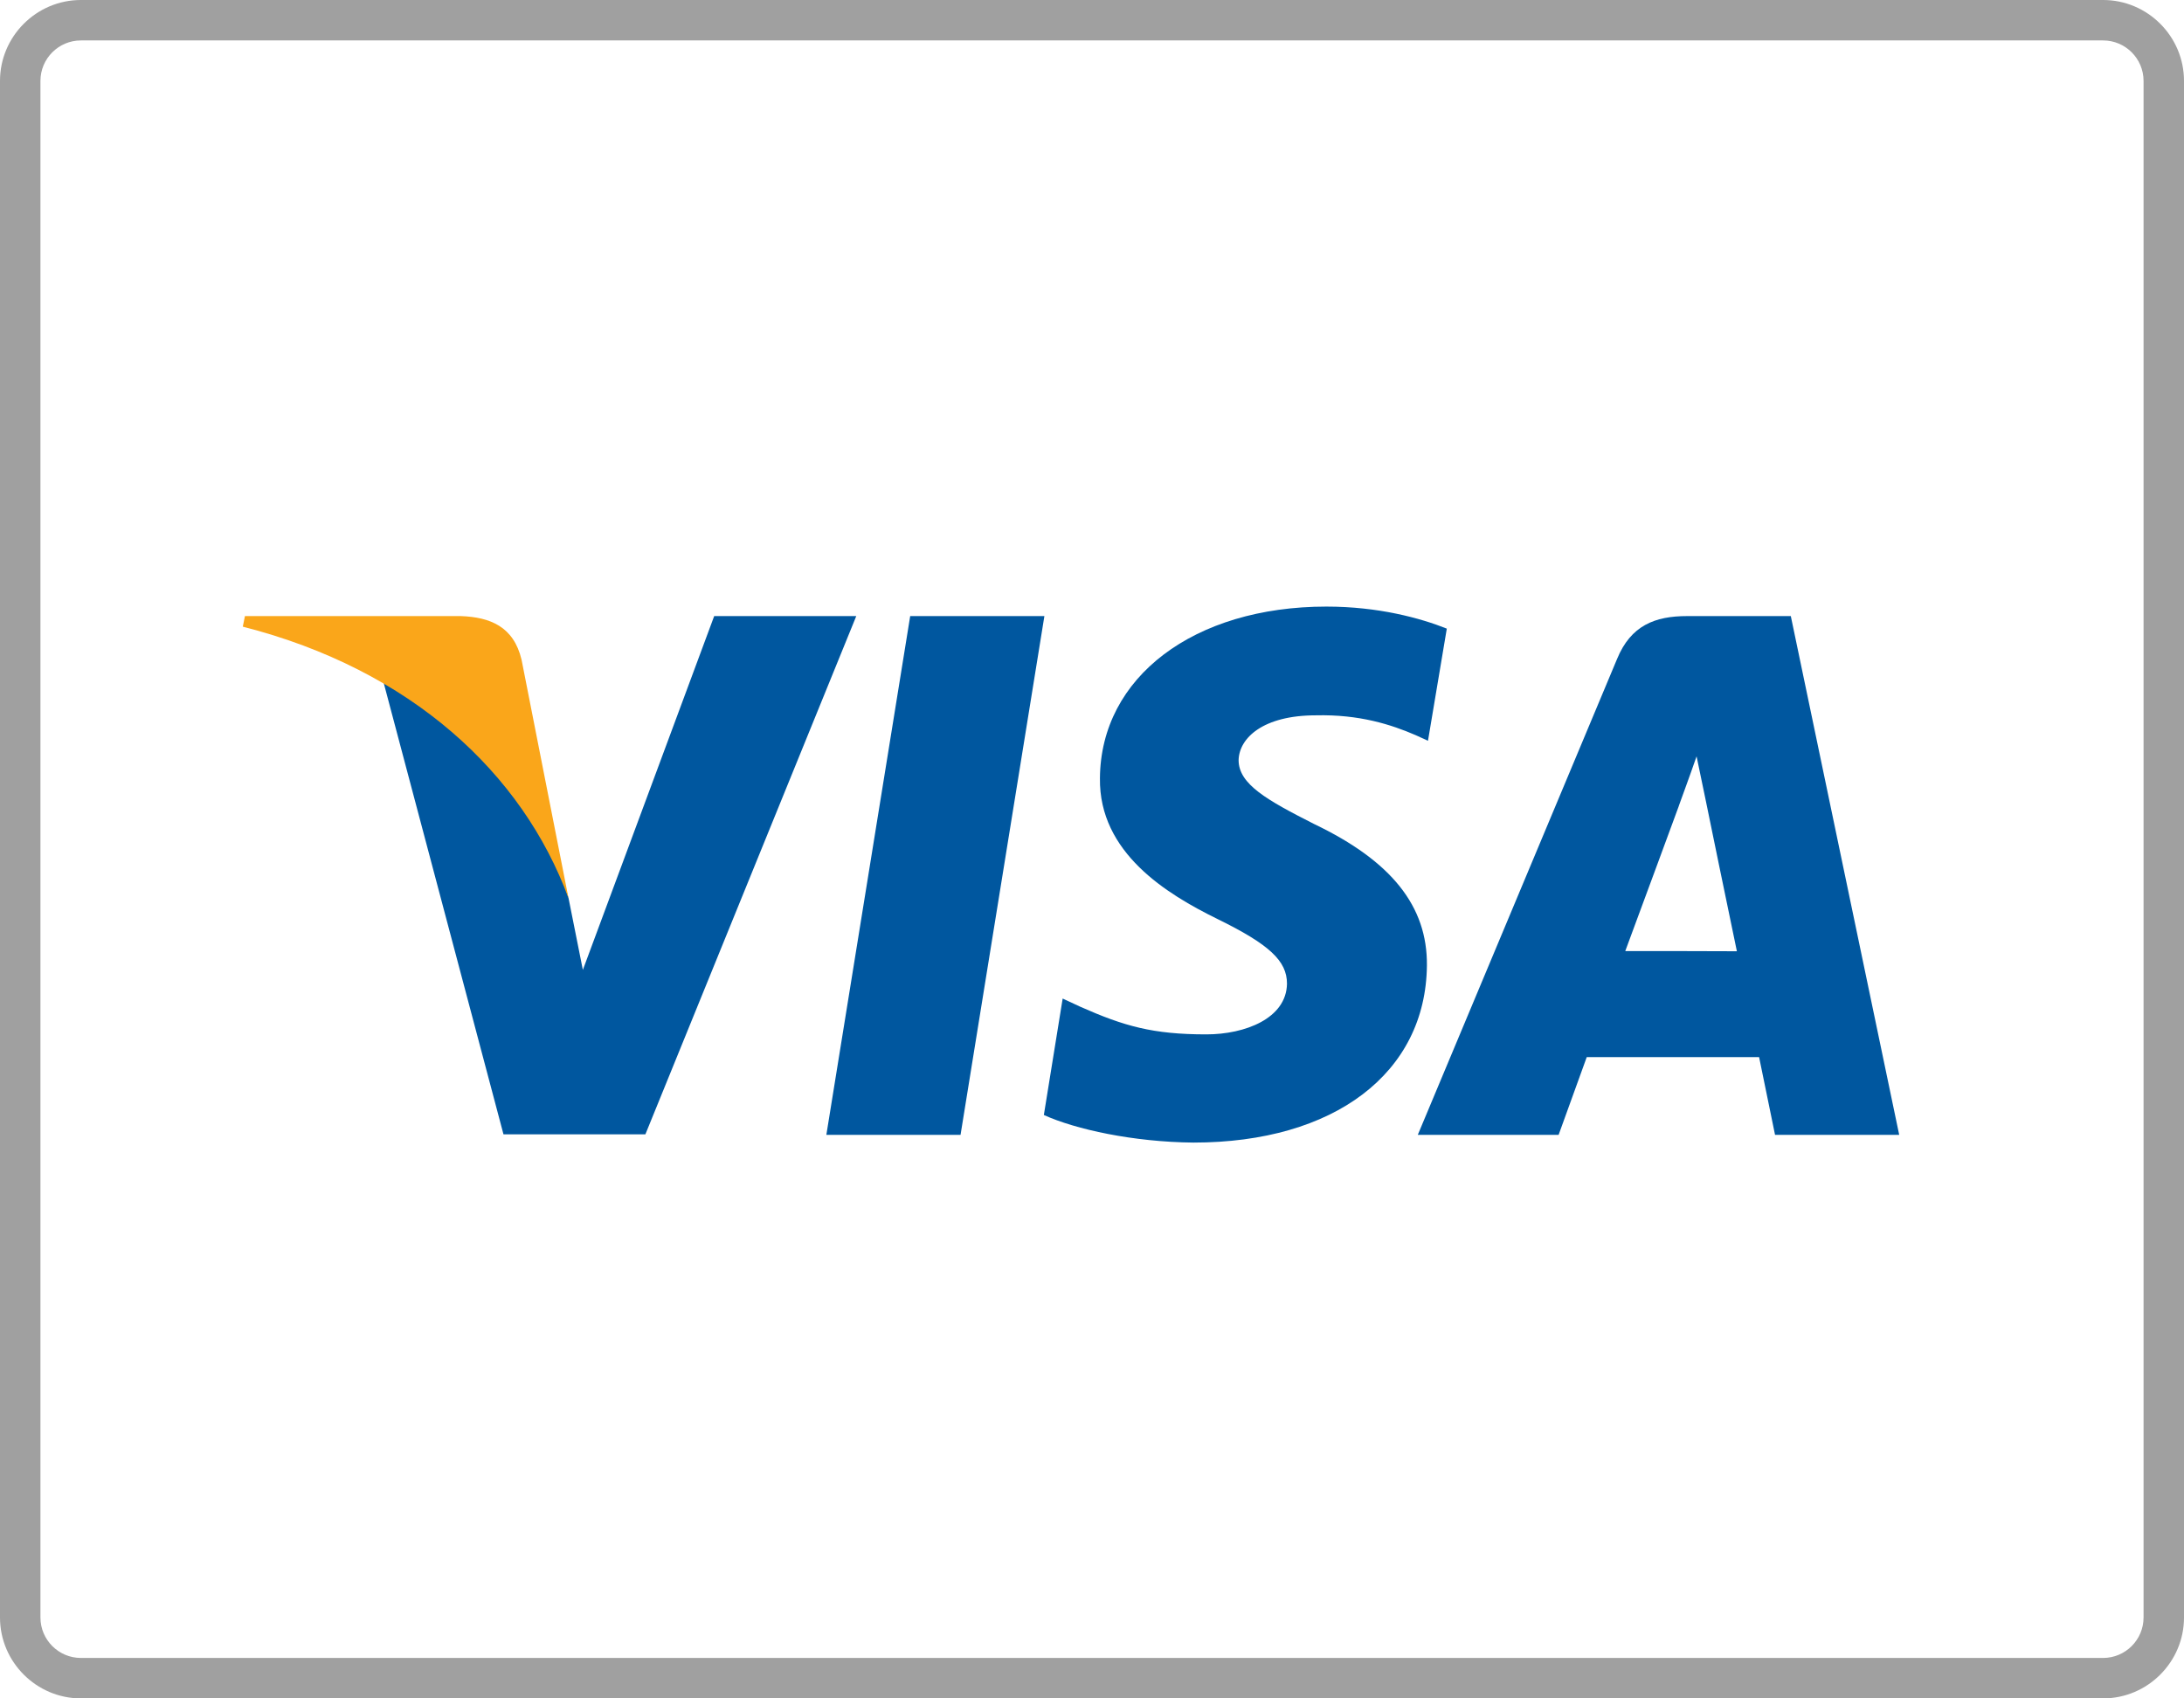
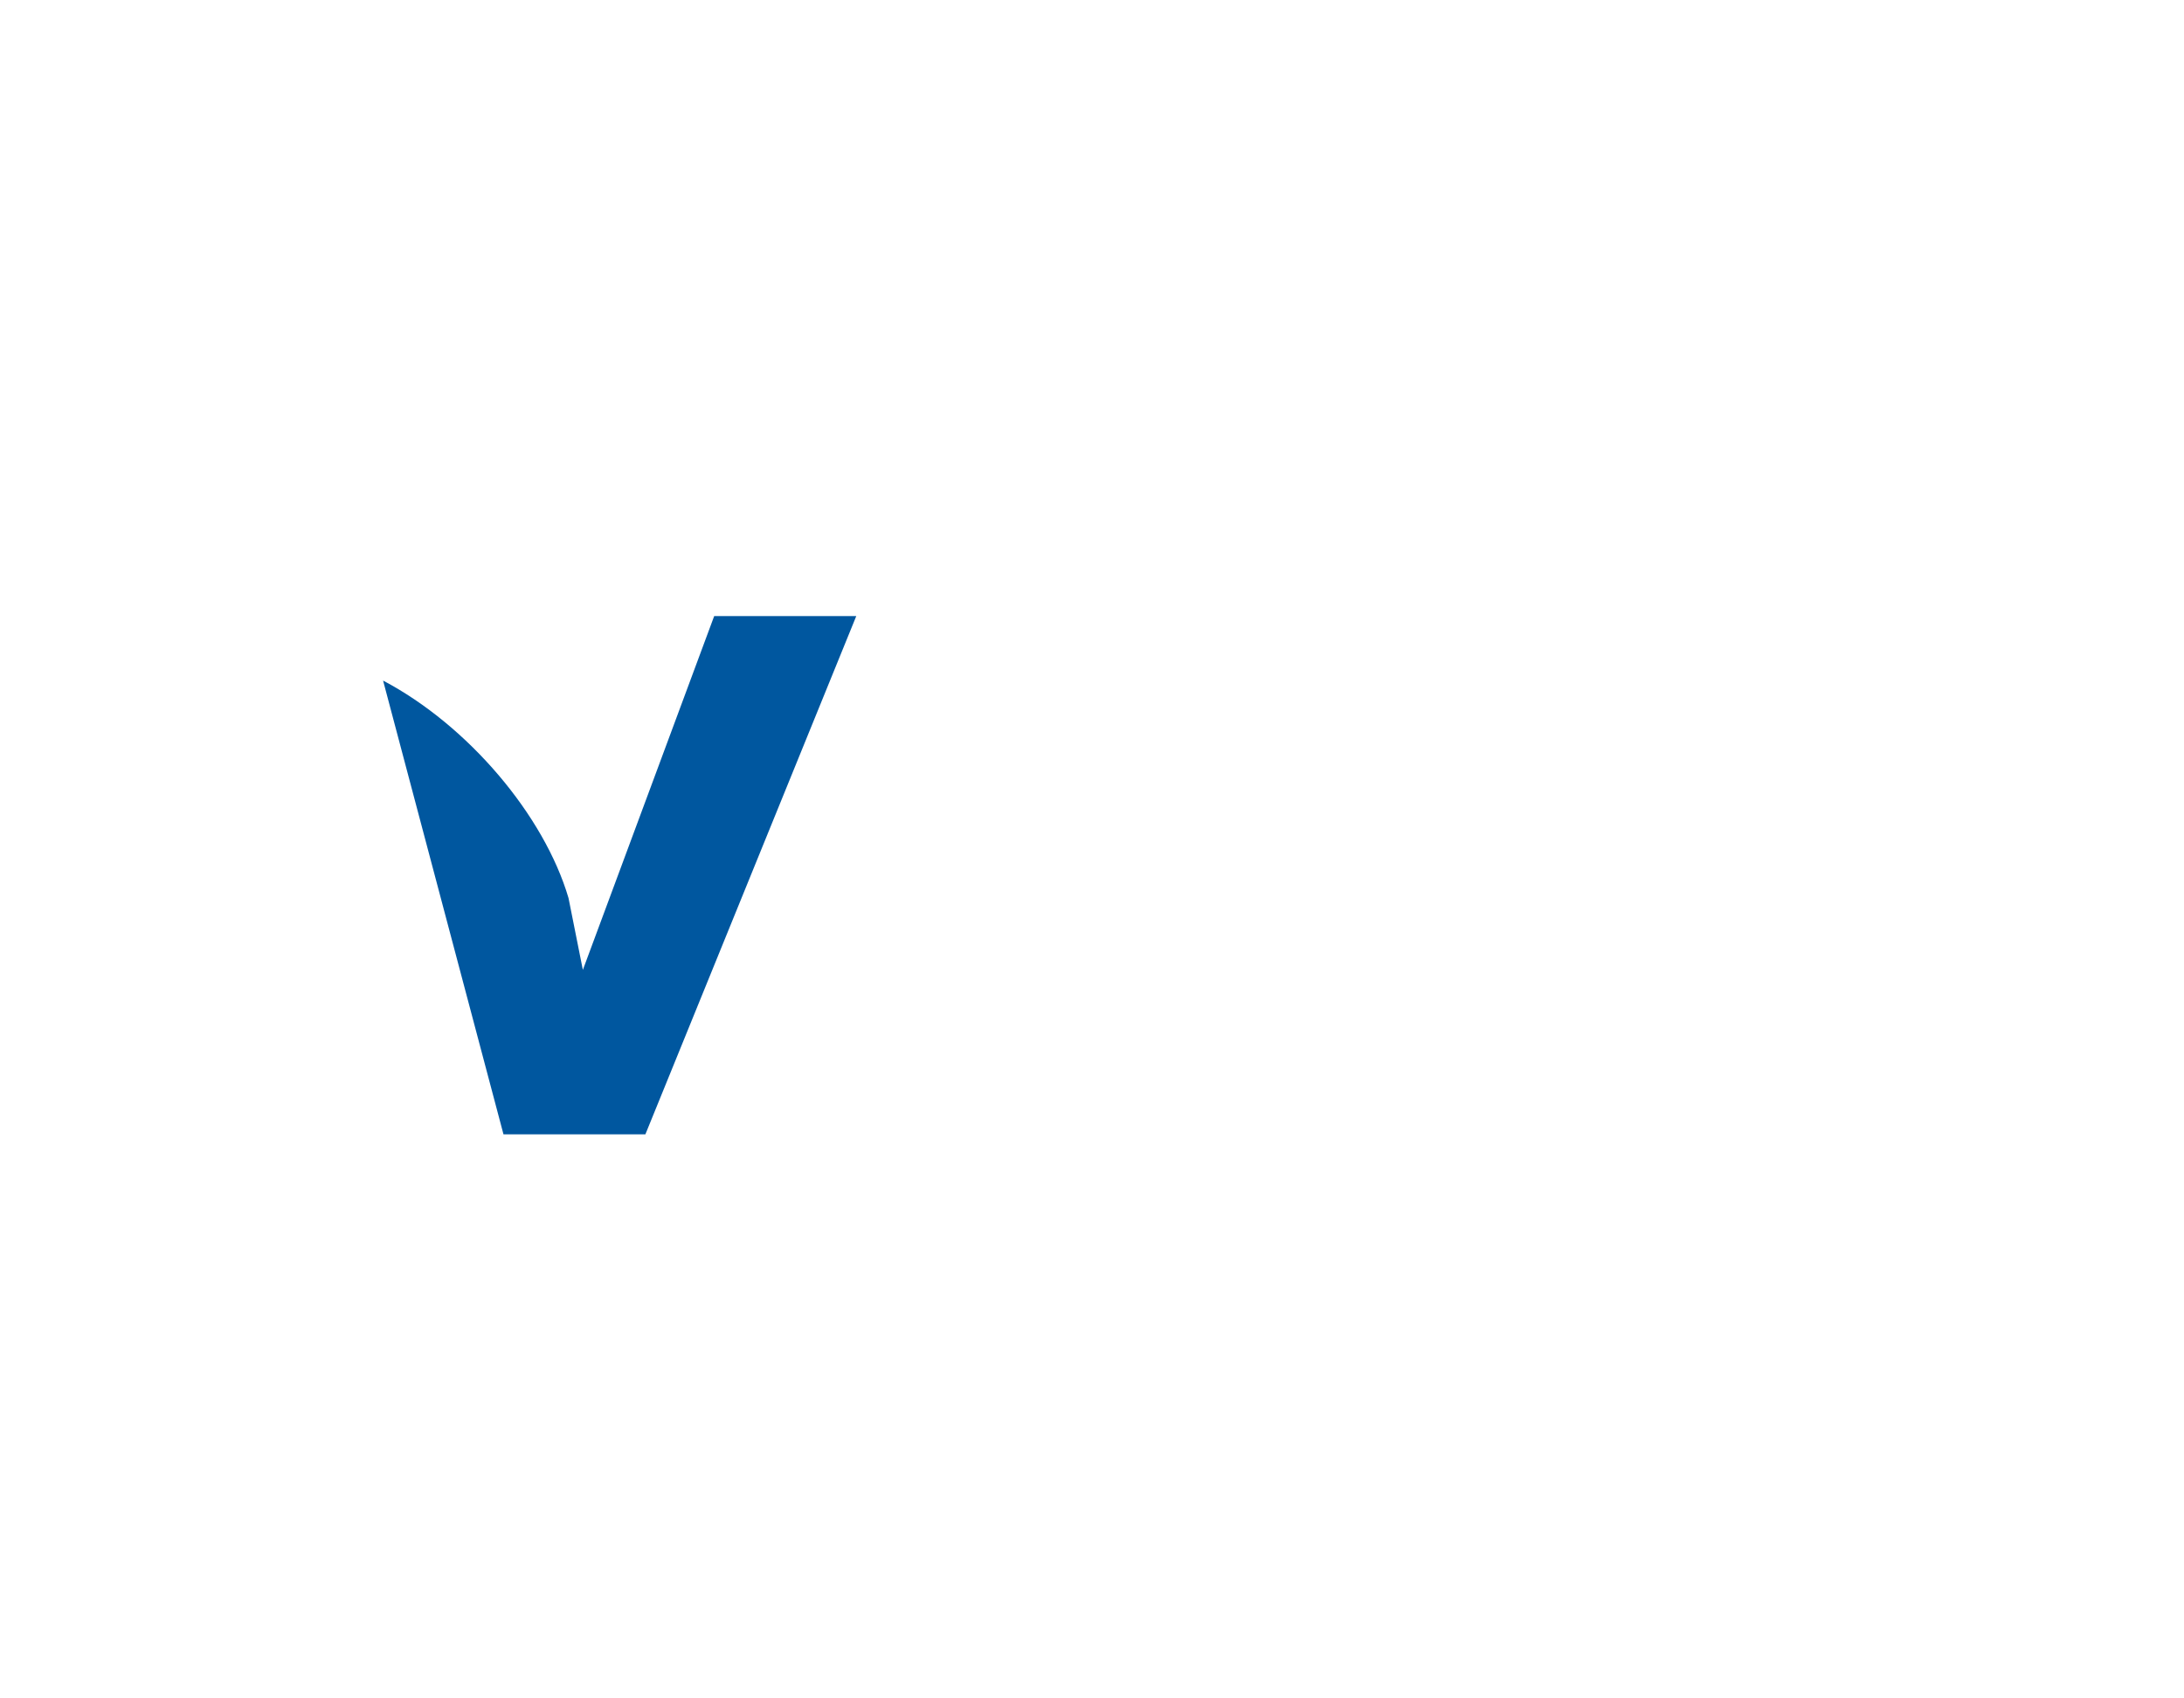
<svg xmlns="http://www.w3.org/2000/svg" version="1.1" id="Capa_1" x="0px" y="0px" width="54px" height="42px" viewBox="0 0 54 42" xml:space="preserve">
  <g>
-     <path fill="#A0A0A0" d="M52,1c0.551,0,1,0.449,1,1v38c0,0.551-0.449,1-1,1H2c-0.551,0-1-0.449-1-1V2c0-0.551,0.449-1,1-1H52 M52,0 H2C0.9,0,0,0.9,0,2v38c0,1.1,0.9,2,2,2h50c1.1,0,2-0.9,2-2V2C54,0.9,53.1,0,52,0L52,0z" />
-   </g>
+     </g>
  <g id="g4158" transform="matrix(4.43,0,0,4.43,-81.166,-105.048)">
-     <polygon id="polygon9" fill="#00579F" points="23.683,30.048 22.934,30.048 23.402,27.152 24.151,27.152 " />
-     <path id="path11" fill="#00579F" d="M26.397,27.222c-0.148-0.059-0.382-0.123-0.672-0.123c-0.74,0-1.26,0.394-1.264,0.958 c-0.006,0.416,0.373,0.647,0.656,0.786c0.29,0.142,0.388,0.234,0.388,0.361c-0.003,0.194-0.234,0.283-0.45,0.283 c-0.299,0-0.459-0.046-0.703-0.154l-0.099-0.046l-0.105,0.65c0.176,0.08,0.499,0.151,0.835,0.154c0.786,0,1.297-0.388,1.303-0.989 c0.003-0.33-0.197-0.582-0.629-0.789c-0.262-0.133-0.422-0.222-0.422-0.357c0.003-0.123,0.136-0.25,0.431-0.25 c0.243-0.006,0.422,0.052,0.558,0.111l0.068,0.031L26.397,27.222C26.397,27.222,26.397,27.222,26.397,27.222z" />
-     <path id="path13" fill="#00579F" d="M27.393,29.022c0.062-0.166,0.299-0.81,0.299-0.81c-0.003,0.006,0.062-0.169,0.099-0.277 l0.052,0.25c0,0,0.142,0.693,0.173,0.838C27.898,29.022,27.541,29.022,27.393,29.022L27.393,29.022z M28.317,27.152h-0.579 c-0.179,0-0.314,0.052-0.391,0.24l-1.112,2.656h0.786c0,0,0.129-0.357,0.157-0.434c0.086,0,0.851,0,0.962,0 c0.021,0.102,0.089,0.434,0.089,0.434h0.693L28.317,27.152L28.317,27.152L28.317,27.152z" />
    <path id="path15" fill="#00579F" d="M22.308,27.152l-0.733,1.975l-0.08-0.401c-0.136-0.462-0.561-0.964-1.035-1.214l0.672,2.533 h0.792l1.177-2.893H22.308L22.308,27.152L22.308,27.152z" />
-     <path id="path17" fill="#FAA61A" d="M20.894,27.152h-1.205l-0.012,0.059c0.94,0.24,1.562,0.82,1.818,1.516l-0.262-1.331 C21.189,27.21,21.057,27.158,20.894,27.152L20.894,27.152z" />
  </g>
</svg>